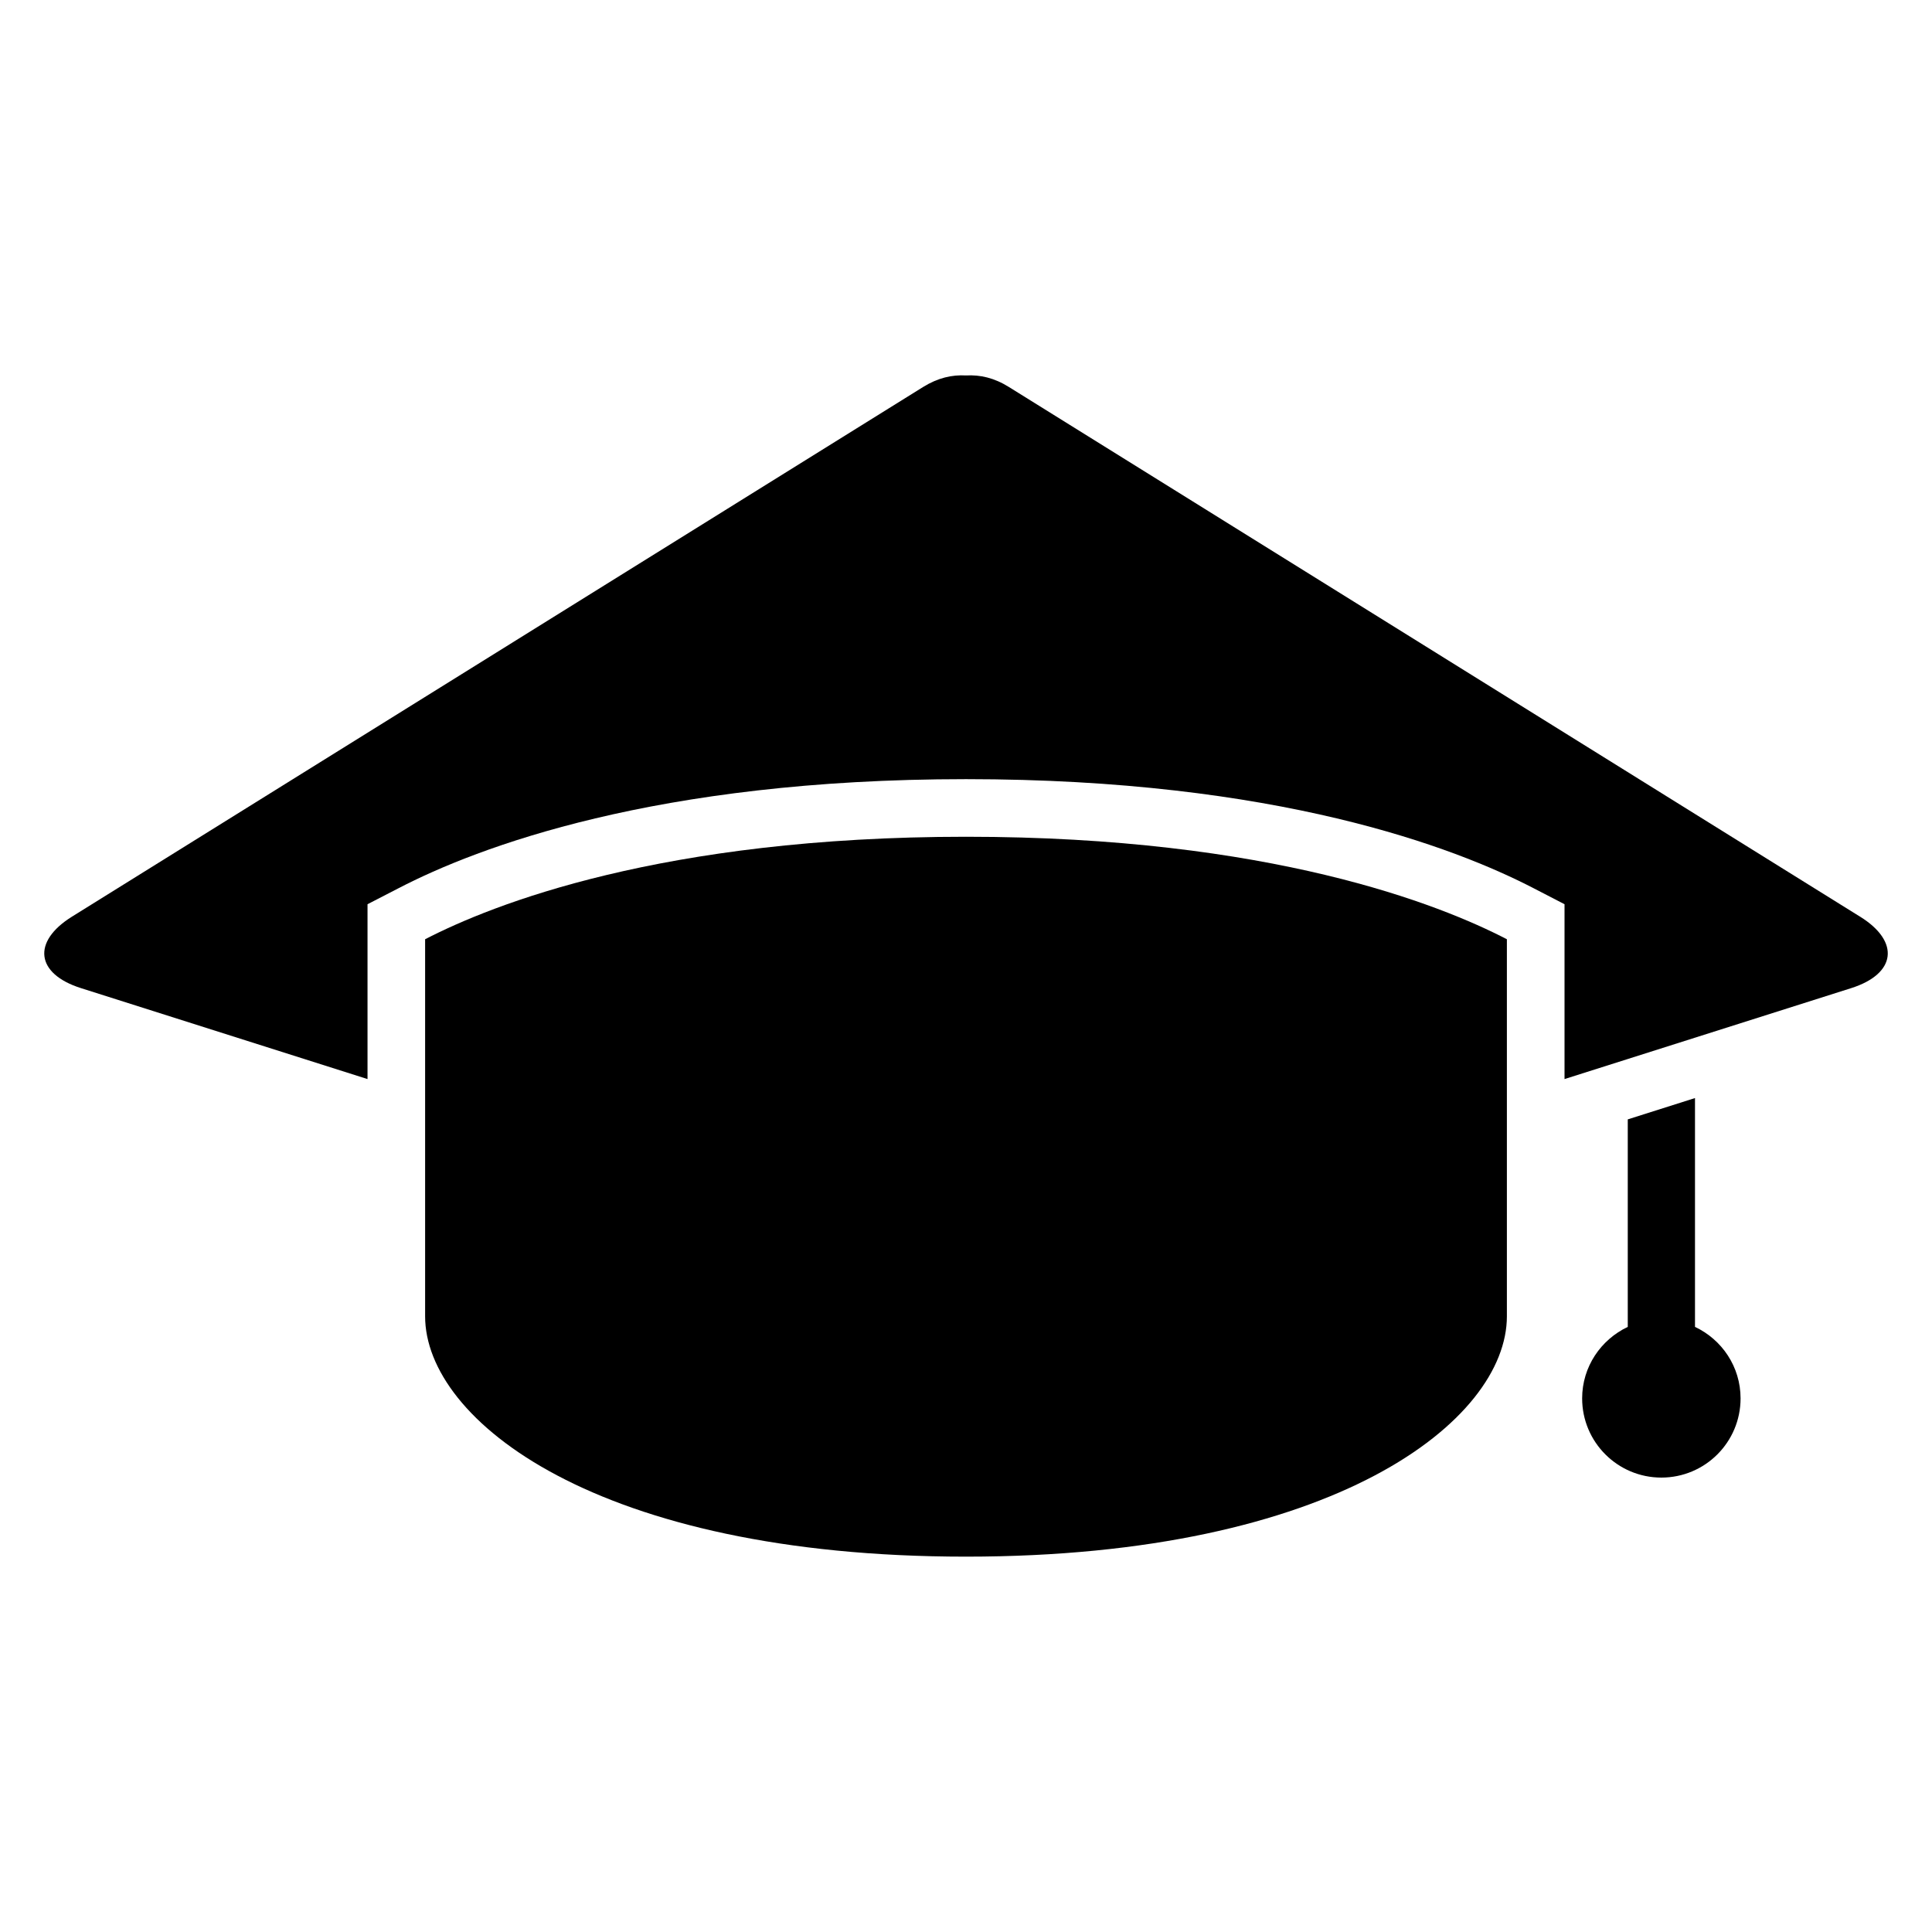
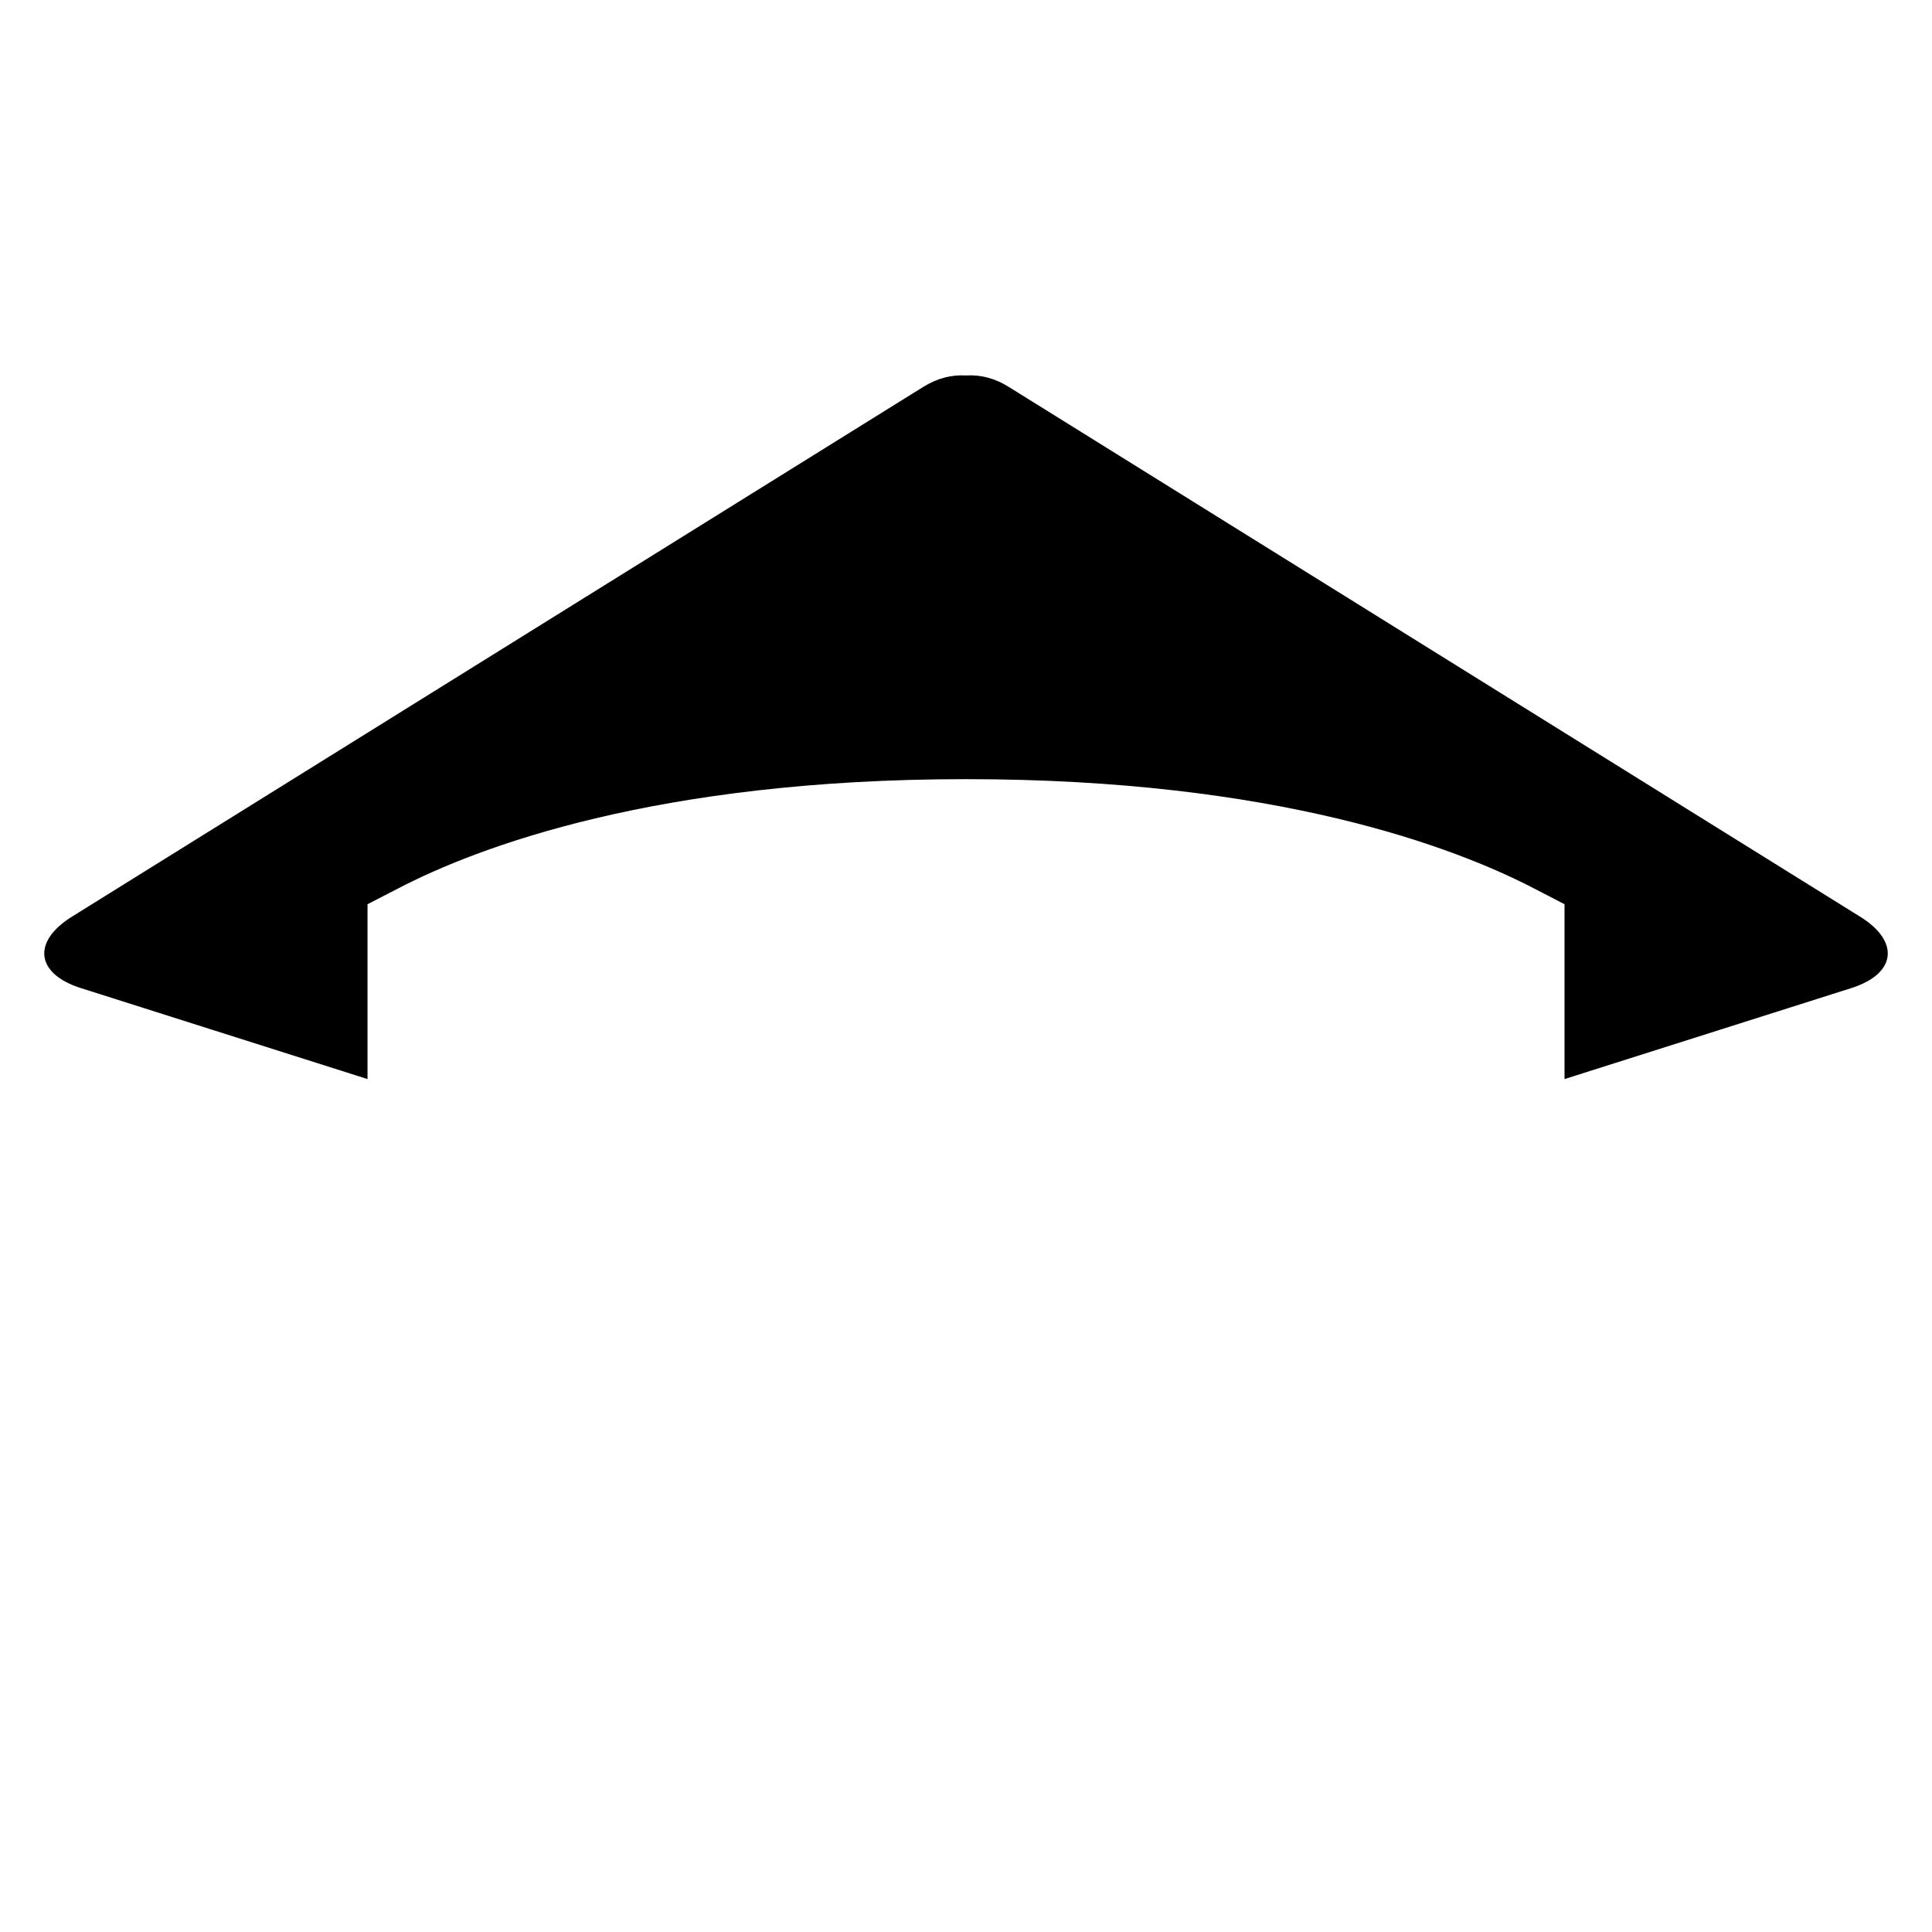
<svg xmlns="http://www.w3.org/2000/svg" fill="#000000" width="800px" height="800px" version="1.1" viewBox="144 144 512 512">
  <g>
    <path d="m636.94 386.93-225.55-140.36c-3.906-2.445-7.664-3.281-11.387-3.07-3.695-0.215-7.449 0.625-11.391 3.07l-225.55 140.36c-10.641 6.625-9.574 15.145 2.383 18.93l75.953 24.105v-46.336l8.258-4.258c20.809-10.793 68.043-28.887 150.35-28.887 82.379 0 129.55 18.105 150.38 28.887l8.23 4.258v46.336l75.984-24.105c11.91-3.785 12.992-12.32 2.352-18.93z" />
-     <path d="m256.66 392.91v99.922c0 27.586 45.648 63.695 143.34 63.695s143.34-36.105 143.34-63.695v-99.922c-17.711-9.191-62.672-27.16-143.34-27.16-80.668 0-125.6 17.984-143.34 27.16z" />
-     <path d="m593.19 495.64v-60.641l-17.816 5.648v54.992c-7.113 3.375-12.09 10.551-12.09 18.945 0 11.602 9.406 20.992 20.992 20.992 11.602 0 20.992-9.391 20.992-20.992-0.004-8.395-4.949-15.586-12.078-18.945z" />
  </g>
</svg>